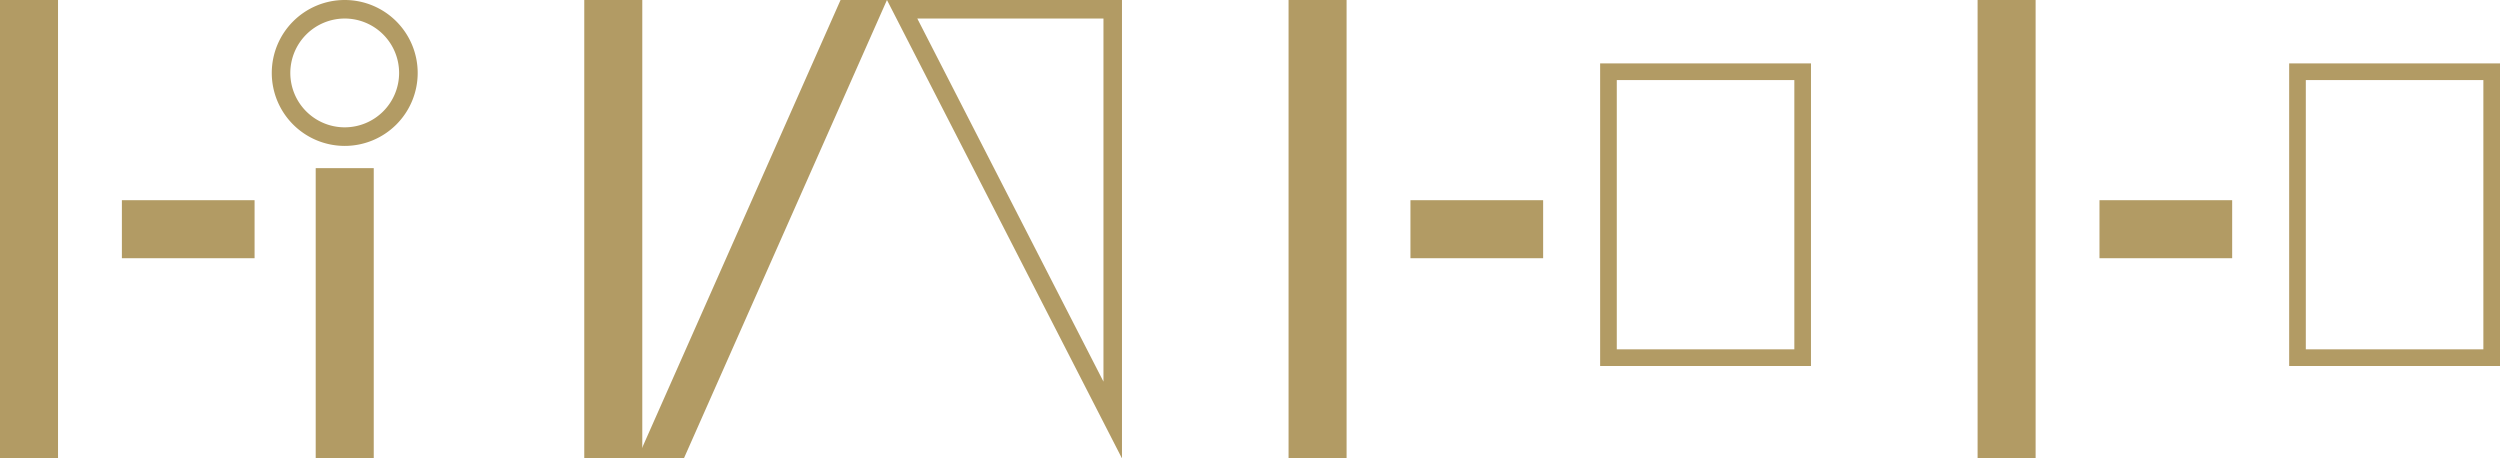
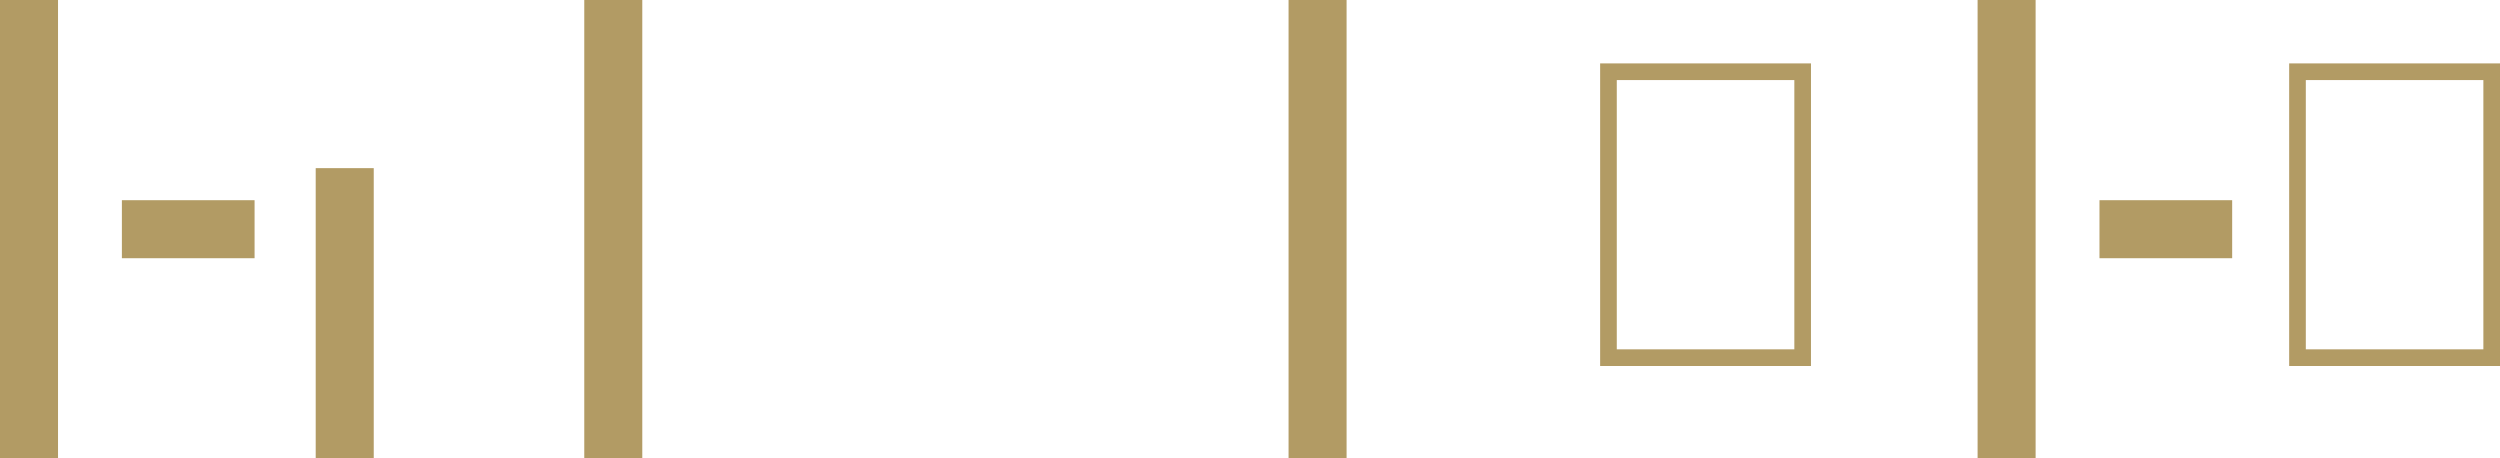
<svg xmlns="http://www.w3.org/2000/svg" width="122.204" height="22.407" viewBox="0 0 122.204 22.407">
  <defs>
    <clipPath id="a">
      <rect width="122.204" height="22.407" fill="none" />
    </clipPath>
  </defs>
-   <path d="M76.834.906h9.1V18.654ZM75.351,0,86.839,22.407V0Z" transform="translate(-31.995 0)" fill="#b29b64" />
  <rect width="2.836" height="22.407" transform="translate(28.56 0)" fill="#b29b64" />
-   <path d="M64.082,0,54.154,22.407h2.269L66.35,0Z" transform="translate(-22.994)" fill="#b29b64" />
  <rect width="2.837" height="14.188" transform="translate(15.432 8.219)" fill="#b29b64" />
  <g transform="translate(0 0)">
    <g clip-path="url(#a)">
-       <path d="M26.654.906a2.659,2.659,0,1,1-2.66,2.659A2.663,2.663,0,0,1,26.654.906m0-.906a3.566,3.566,0,1,0,3.566,3.566A3.566,3.566,0,0,0,26.654,0" transform="translate(-9.803 0)" fill="#b29b64" />
      <rect width="2.836" height="22.407" fill="#b29b64" />
      <rect width="6.486" height="2.836" transform="translate(5.958 9.786)" fill="#b29b64" />
      <path d="M203.967,19.363h-8.679V6.2h8.679Zm.814-13.976H194.474v14.79H204.78Z" transform="translate(-82.576 -2.287)" fill="#b29b64" />
      <rect width="2.836" height="22.407" transform="translate(96.668)" fill="#b29b64" />
      <rect width="6.486" height="2.836" transform="translate(102.626 9.786)" fill="#b29b64" />
      <path d="M145.432,19.363h-8.679V6.2h8.679Zm.814-13.976H135.939v14.79h10.306Z" transform="translate(-57.722 -2.287)" fill="#b29b64" />
      <rect width="2.836" height="22.407" transform="translate(62.987)" fill="#b29b64" />
-       <rect width="6.486" height="2.836" transform="translate(68.945 9.786)" fill="#b29b64" />
    </g>
  </g>
</svg>